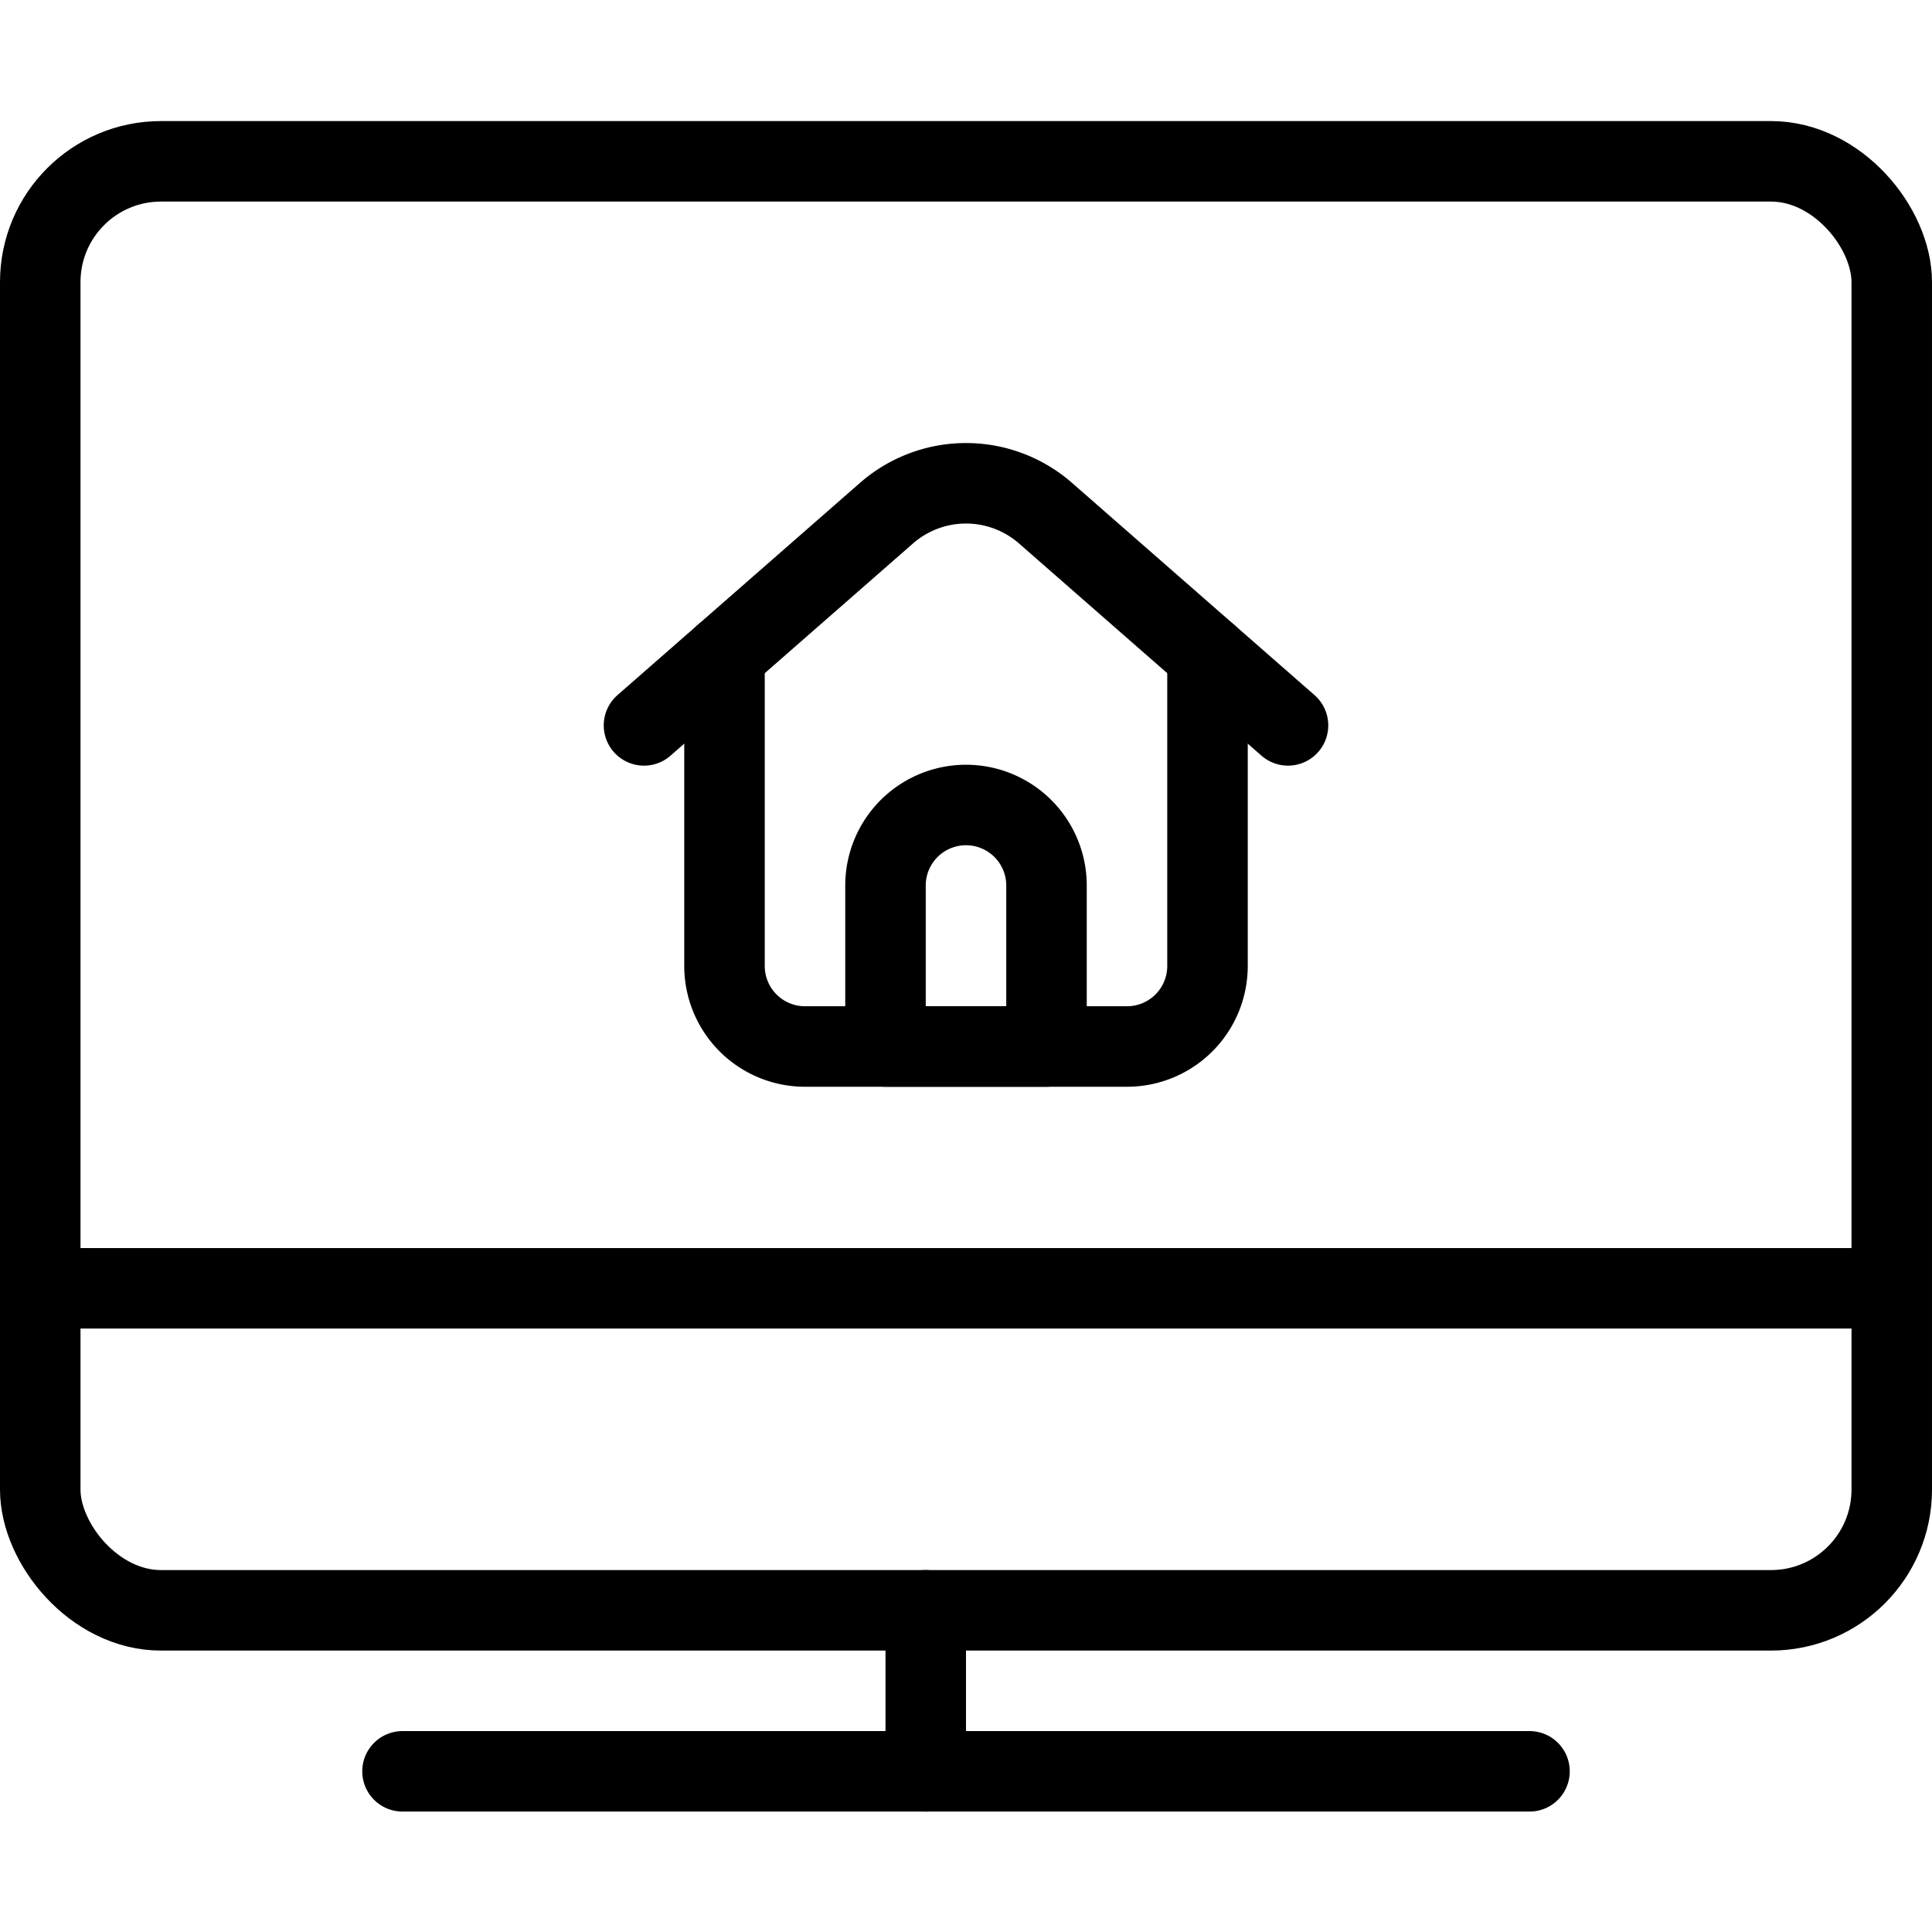
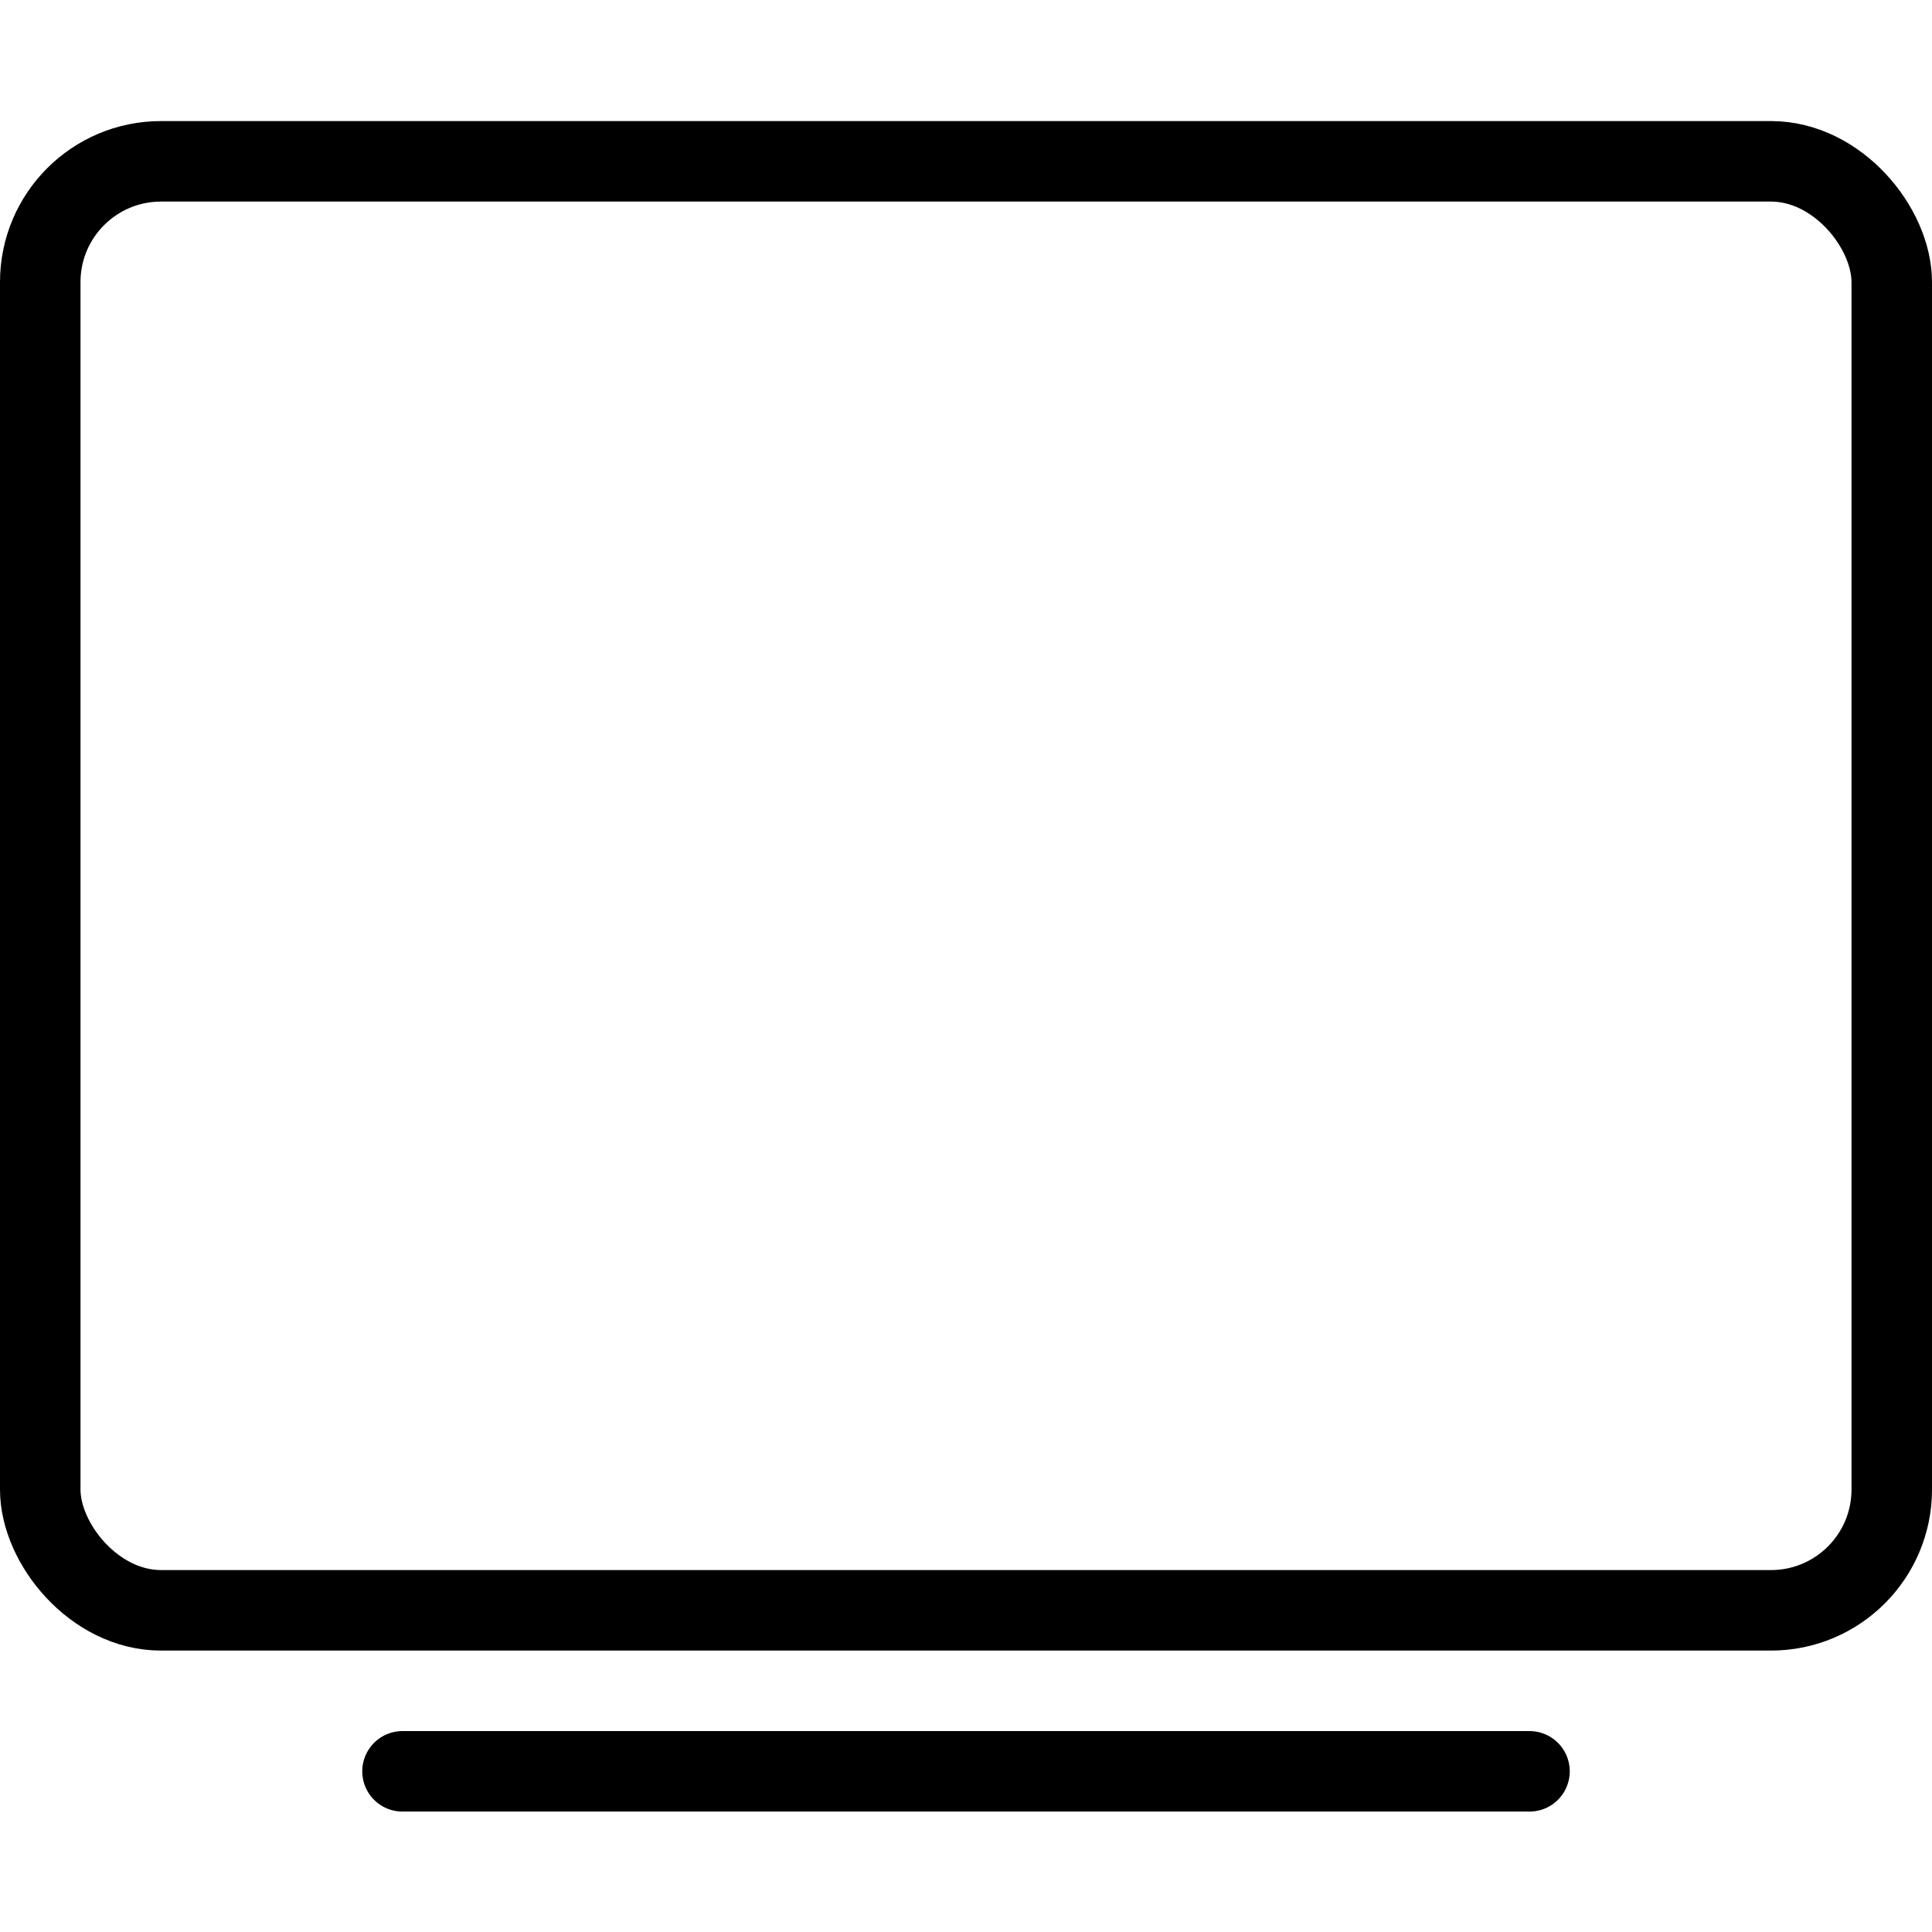
<svg xmlns="http://www.w3.org/2000/svg" viewBox="0 0 24 24">
  <g transform="matrix(1,0,0,1,0,0)">
    <defs>
      <style>.a{fill:none;stroke:#000000;stroke-linecap:round;stroke-linejoin:round;}</style>
    </defs>
    <title>monitor-home</title>
    <line class="a" x1="5" y1="22.004" x2="19" y2="22.004" />
-     <line class="a" x1="11.5" y1="20.004" x2="11.5" y2="22.004" />
-     <line class="a" x1="0.5" y1="16.004" x2="23.5" y2="16.004" />
    <rect class="a" x="0.5" y="2.004" width="23" height="18" rx="1.5" ry="1.5" />
-     <path class="a" d="M9,8.136V12a1,1,0,0,0,1,1h4a1,1,0,0,0,1-1V8.136" />
-     <path class="a" d="M8,9.011l3.012-2.636a1.5,1.5,0,0,1,1.976,0L16,9.011" />
-     <path class="a" d="M13,13H11V11a1,1,0,1,1,2,0Z" />
  </g>
</svg>